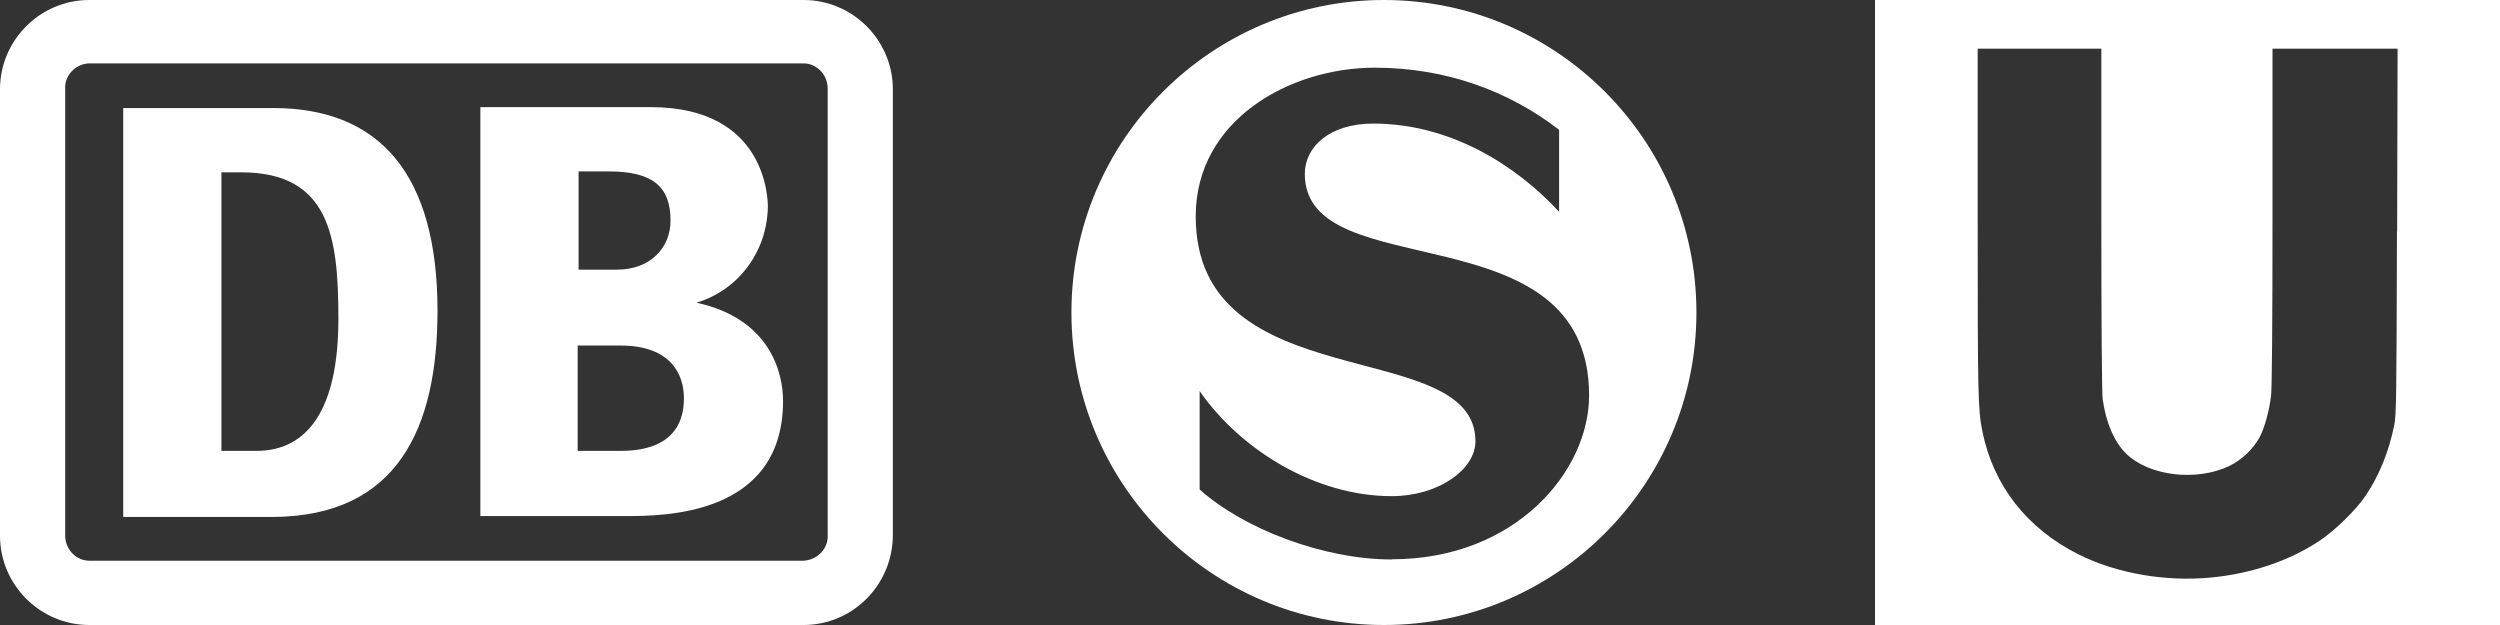
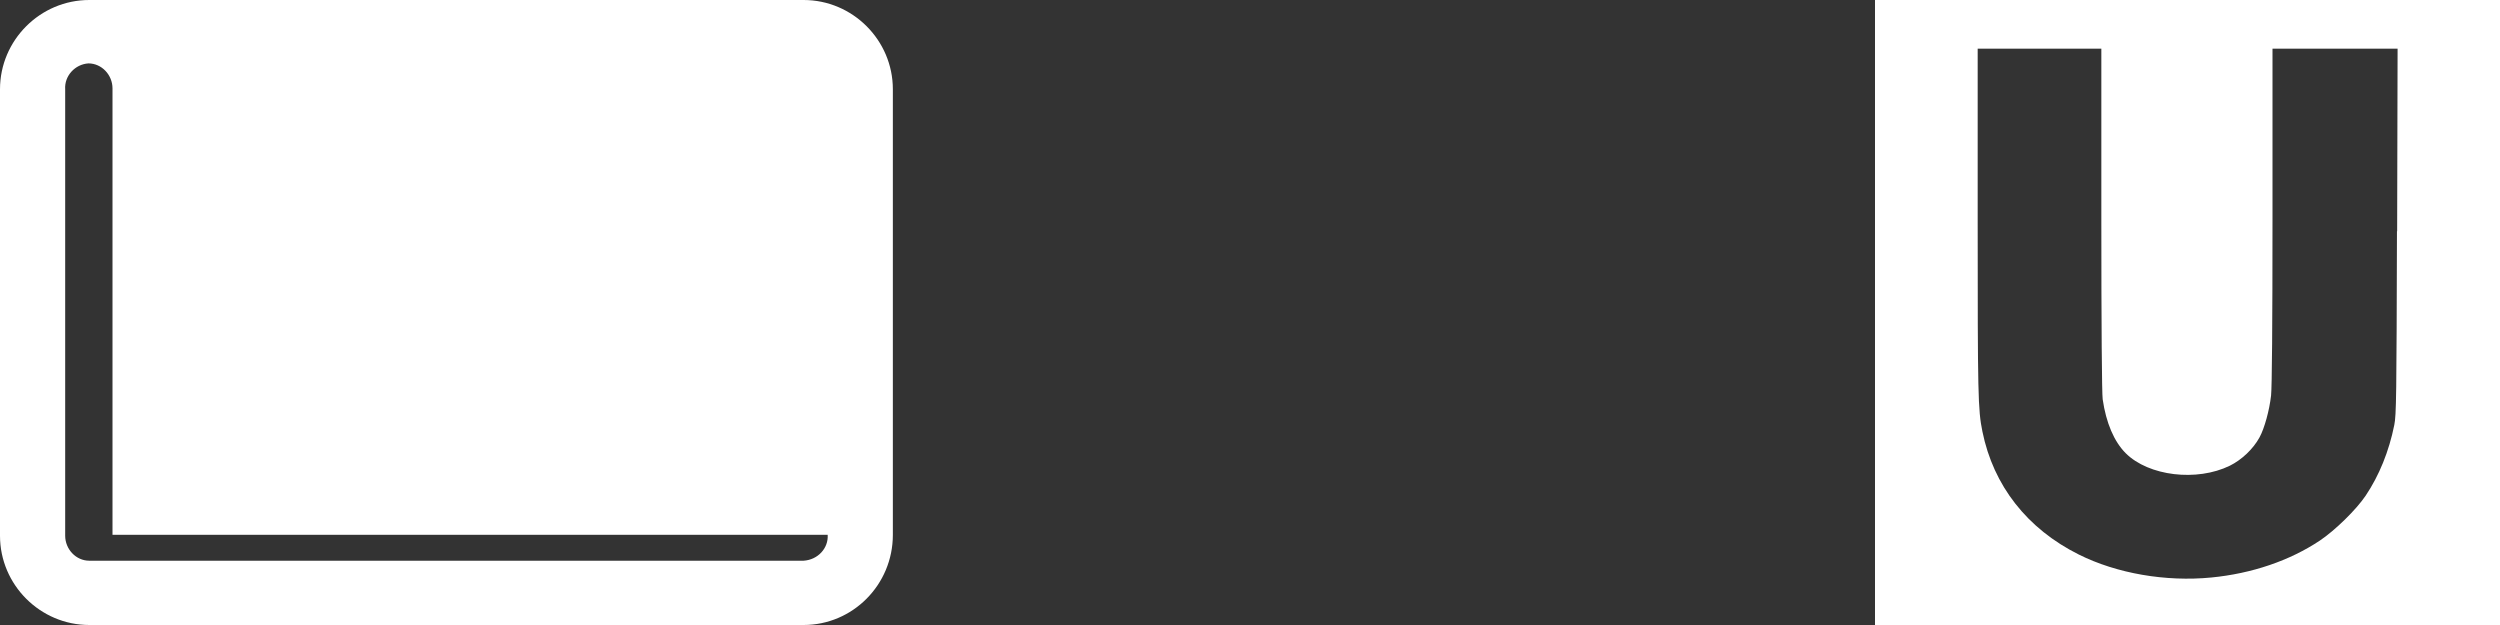
<svg xmlns="http://www.w3.org/2000/svg" id="Ebene_1" viewBox="0 0 280 70">
  <rect x="0" y="0" width="280" height="70" fill="#333333" stroke="none" />
  <defs>
    <style>
      .cls-1 {
        fill-rule: evenodd;
      }

      .cls-1, .cls-2 {
        fill: #fff;
      }
    </style>
  </defs>
  <g>
-     <path class="cls-2" d="M90,0H10C4.5,0,0,4.5,0,10v50c0,5.5,4.5,10,10,10h80c5.5,0,10-4.5,10-10.1V10c0-5.5-4.5-10-10-10ZM92.7,59.9c.1,1.5-1.1,2.8-2.7,2.9H10c-1.5,0-2.7-1.3-2.7-2.8V10c-.1-1.5,1.1-2.8,2.6-2.9h80.1c1.5,0,2.7,1.3,2.7,2.8v50Z" />
+     <path class="cls-2" d="M90,0H10C4.5,0,0,4.5,0,10v50c0,5.5,4.5,10,10,10h80c5.5,0,10-4.5,10-10.1V10c0-5.5-4.5-10-10-10ZM92.7,59.9c.1,1.5-1.1,2.8-2.7,2.9H10c-1.5,0-2.7-1.3-2.7-2.8V10c-.1-1.5,1.1-2.8,2.6-2.9c1.5,0,2.7,1.3,2.7,2.8v50Z" />
    <path class="cls-2" d="M30.6,57.9H13.8V12.1h16.8c11.9,0,18.4,7.4,18.4,22.7,0,13.2-4.5,23-18.4,23.1ZM37.9,35.7c0-9.2-1-16.4-10.9-16.4h-2.2v31.2h3.9c5.8,0,9.2-4.7,9.2-14.8ZM78,33.9c4.7-1.4,7.9-5.7,8-10.7,0-1-.2-11.2-13.1-11.2h-19.1v45.8h16.2c4.3,0,17.7,0,17.7-12.9,0-3.1-1.4-9.2-9.7-11ZM64.7,19.2h3.5c4.9,0,6.9,1.7,6.9,5.5,0,3-2.2,5.5-6,5.5h-4.3v-11h-.1ZM69.2,50.5h-4.5v-11.8h4.8c5.7,0,7.1,3.3,7.1,5.9,0,5.9-5.6,5.9-7.4,5.9Z" />
  </g>
-   <path class="cls-1" d="M155,0c-19.31,0-35,15.69-35,35s15.69,35,35,35,35-15.69,35-35S174.31,0,155,0ZM155.88,62.66c-7.73,0-16.65-3.47-21.52-7.84v-11.02c4.62,6.65,13.03,11.77,21.52,11.77,5.19,0,9.37-2.97,9.37-6.15,0-11.96-31.33-4.56-31.33-25.19,0-10.82,10.57-16.65,20.06-16.65,7.91,0,14.99,2.59,20.64,6.96v9.18c-4.87-5.26-12.21-9.88-20.82-9.88-4.87,0-7.66,2.59-7.66,5.63,0,12.8,31.84,3.81,31.84,24.82,0,8.48-8.23,18.35-22.09,18.35v.02h0Z" />
  <path class="cls-2" d="M210,0v70h70V0h-70ZM268.46,25.9c-.05,18.56-.07,20.56-.3,21.7-.59,2.94-1.69,5.66-3.21,7.92-1.04,1.55-3.43,3.89-5.12,5.02-3.37,2.25-7.62,3.7-12.16,4.14-5.1.5-10.59-.45-14.84-2.57-5.79-2.89-9.57-7.71-10.8-13.78-.5-2.45-.53-4.09-.53-23.52V5.45h13.85v19.12c0,11.93.06,19.51.15,20.15.38,2.63,1.27,4.73,2.58,6.04,2.56,2.56,7.96,3.21,11.66,1.4,1.34-.66,2.63-1.89,3.33-3.18.56-1.03,1.1-3.02,1.29-4.68.1-.93.16-7.83.16-20.13V5.45h14.01l-.05,20.45h-.02Z" />
</svg>